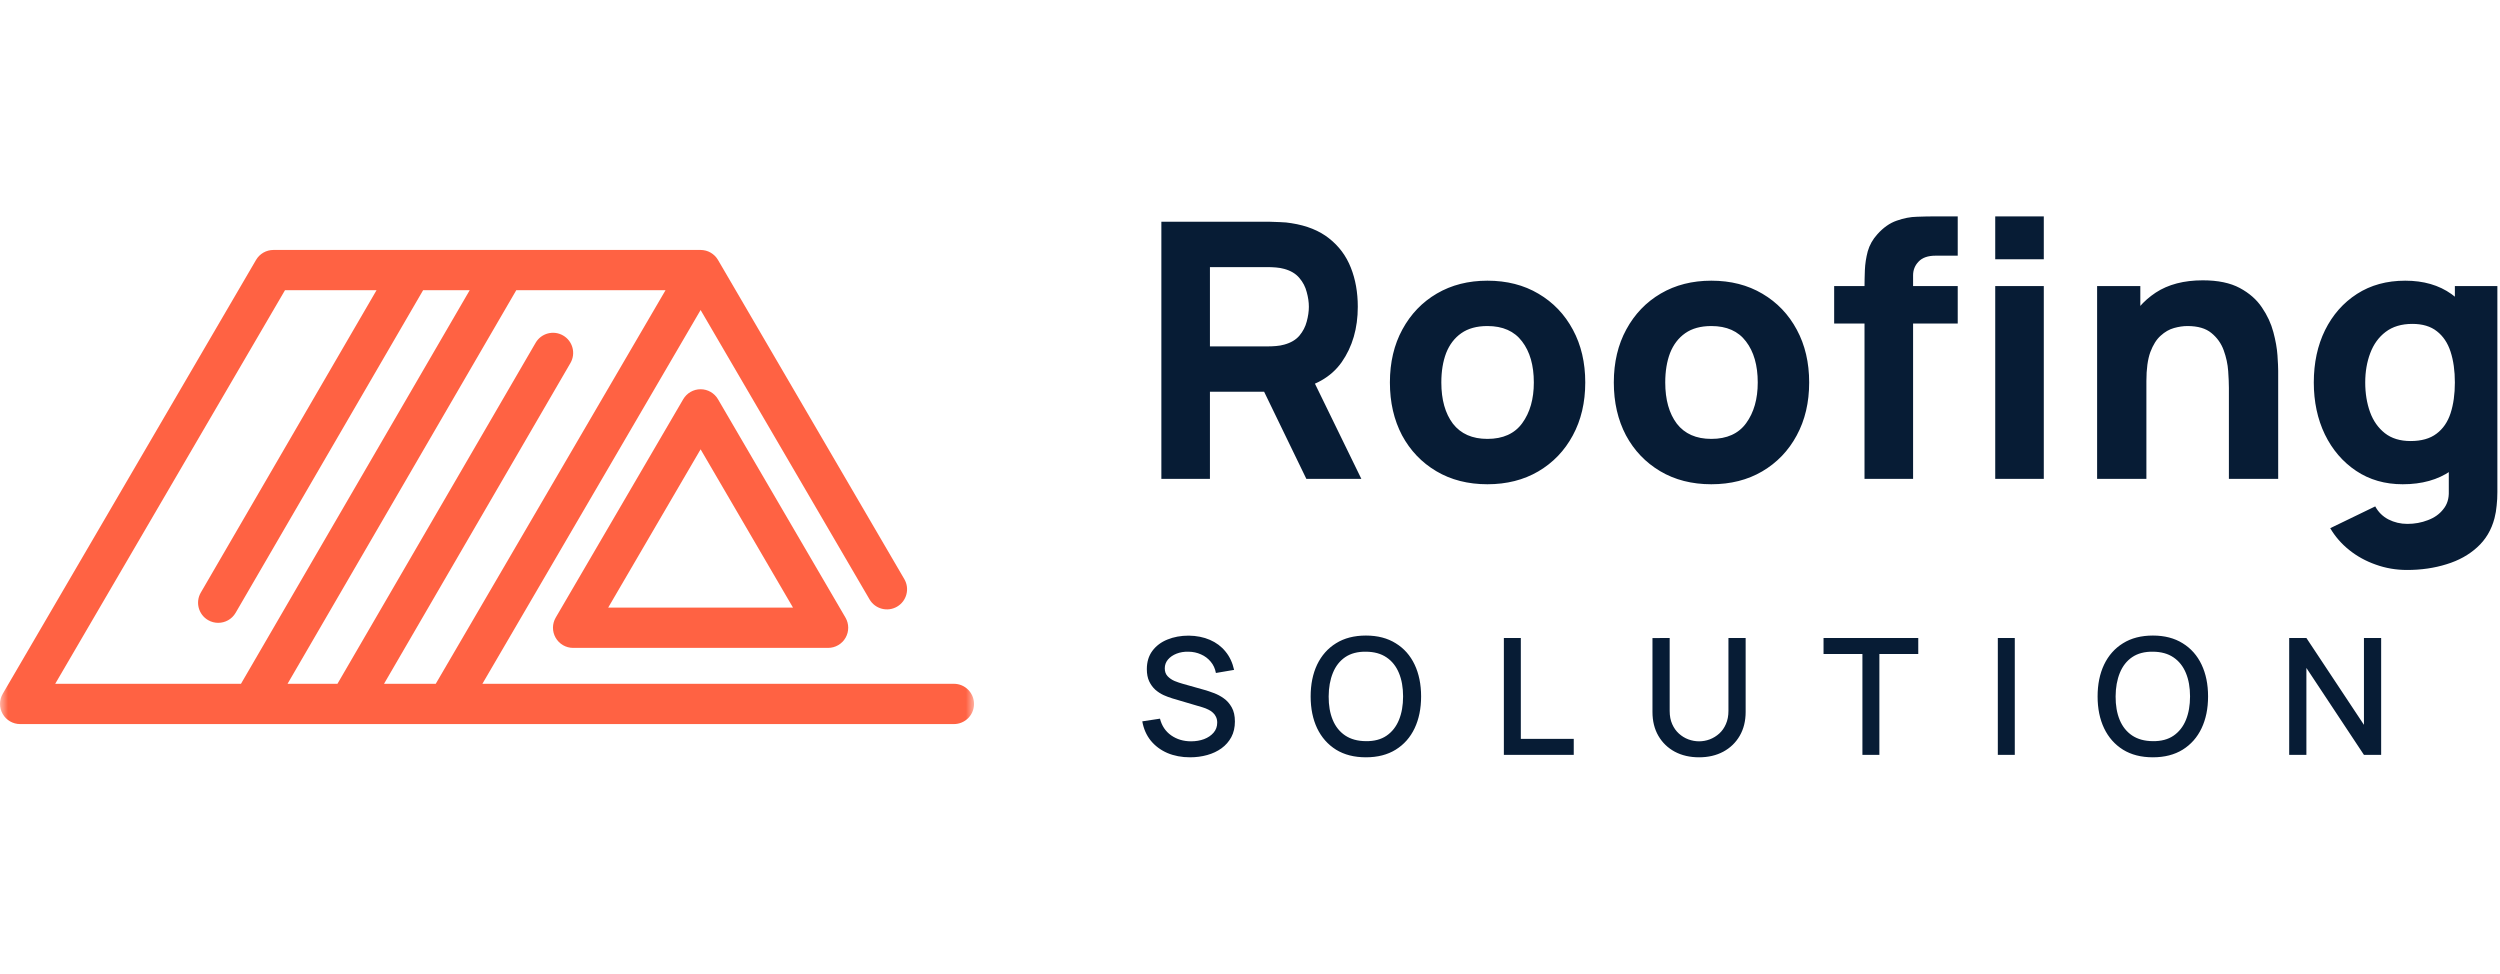
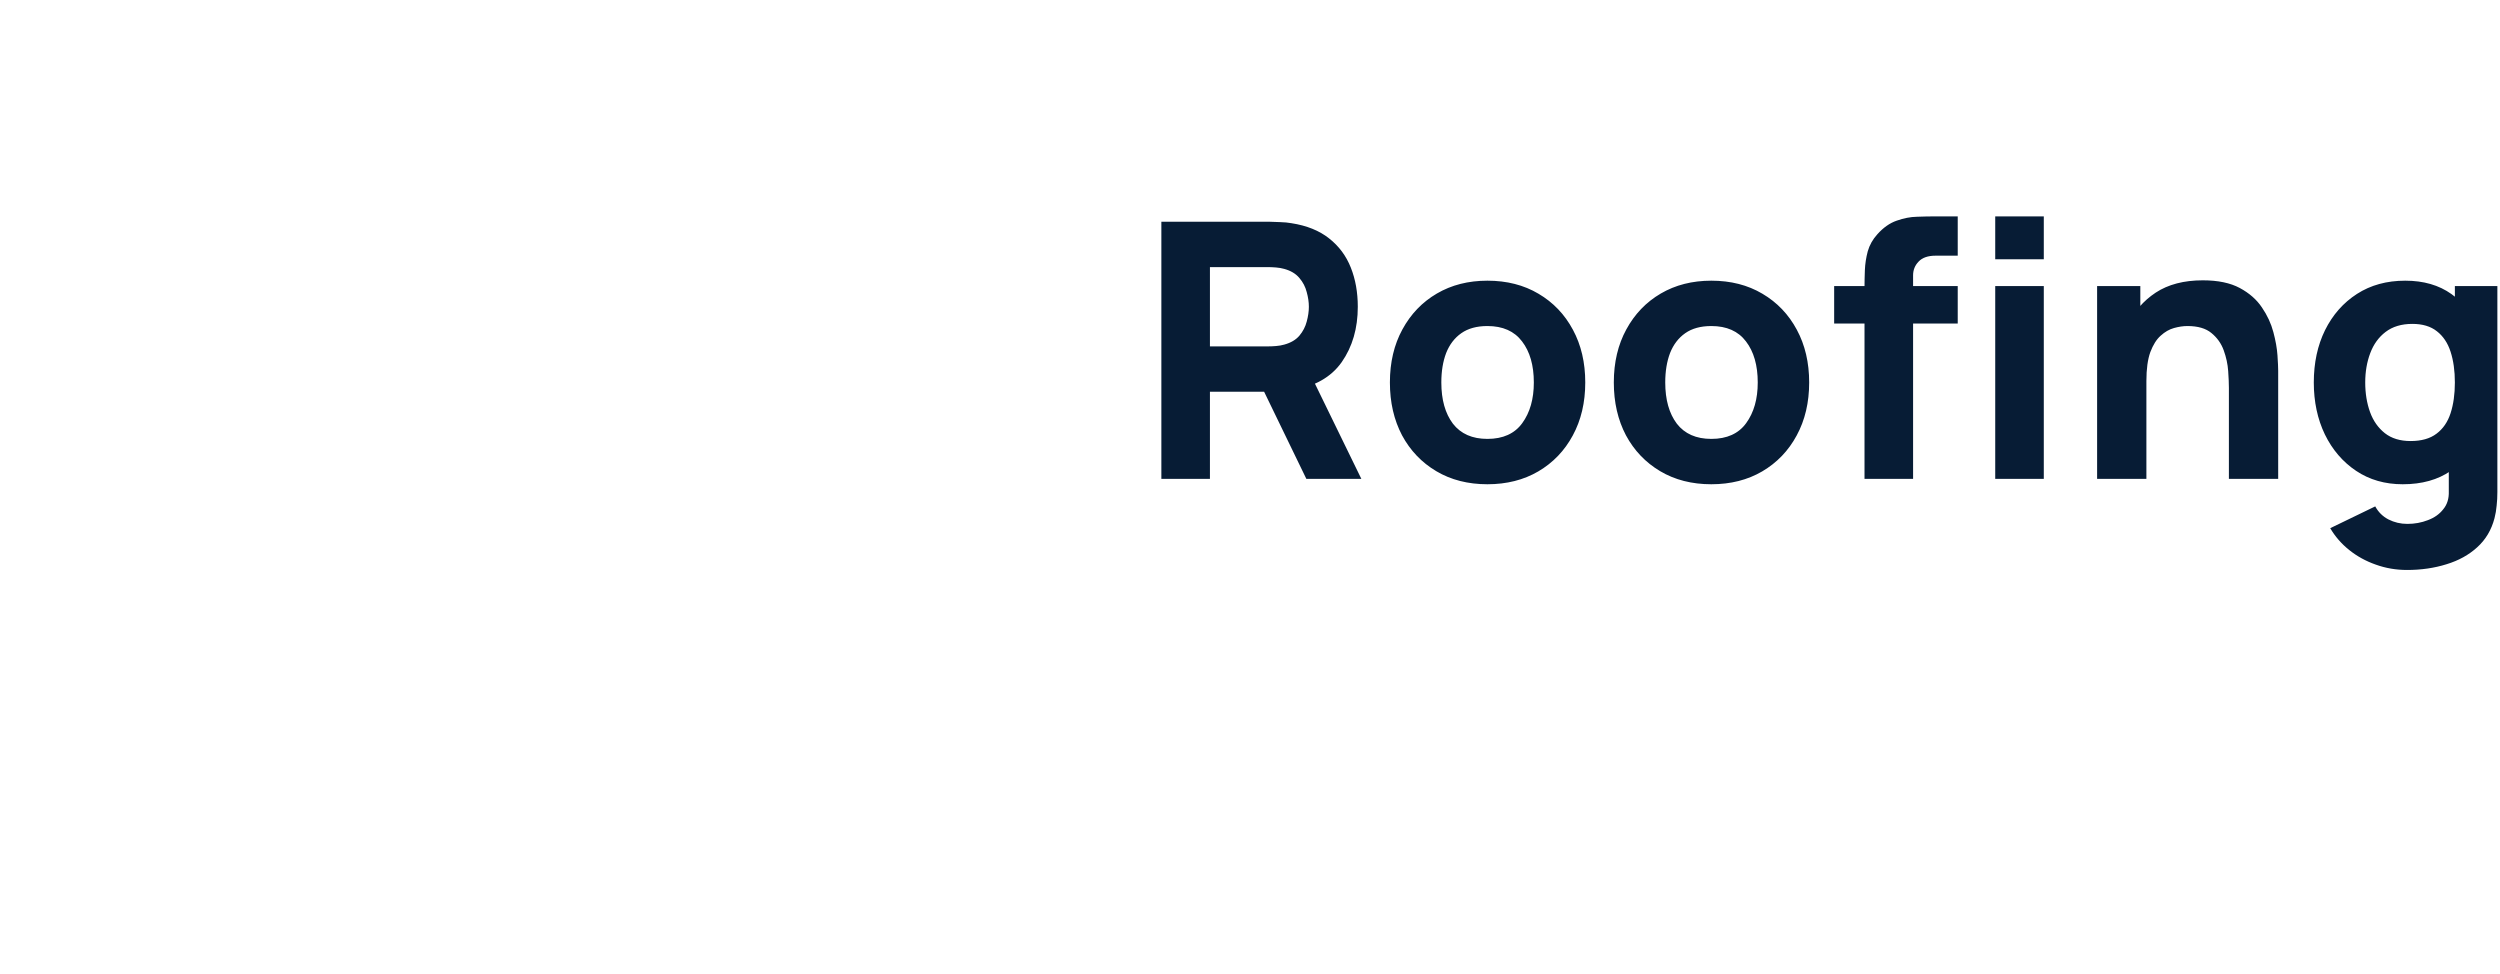
<svg xmlns="http://www.w3.org/2000/svg" width="154" height="60" viewBox="0 0 154 60" fill="none">
  <mask id="mask0_4805_6509" style="mask-type:luminance" maskUnits="userSpaceOnUse" x="0" y="0" width="60" height="60">
-     <path d="M60 0H0V60H60V0Z" fill="white" />
-   </mask>
+     </mask>
  <g mask="url(#mask0_4805_6509)">
-     <path d="M43.157 23.977C42.716 23.977 42.308 24.212 42.086 24.593L34.232 38.044C34.008 38.428 34.007 38.902 34.228 39.287C34.449 39.672 34.859 39.91 35.304 39.91H51.01C51.454 39.91 51.865 39.672 52.086 39.287C52.307 38.902 52.305 38.428 52.081 38.044L44.228 24.593C44.006 24.212 43.598 23.977 43.157 23.977ZM37.464 37.429L43.157 27.678L48.849 37.429H37.464Z" fill="#FF6243" />
-     <path d="M58.76 42.122H29.715L43.157 19.097L53.564 36.923C53.909 37.515 54.669 37.715 55.26 37.369C55.852 37.024 56.052 36.264 55.706 35.673L44.228 16.012C44.224 16.006 44.22 16.001 44.217 15.995C44.196 15.96 44.173 15.927 44.149 15.895C44.142 15.885 44.135 15.876 44.128 15.866C44.097 15.828 44.065 15.791 44.031 15.757C44.027 15.753 44.023 15.75 44.018 15.746C43.988 15.716 43.955 15.688 43.921 15.662C43.911 15.653 43.9 15.645 43.888 15.637C43.858 15.614 43.826 15.593 43.793 15.573C43.784 15.568 43.775 15.562 43.766 15.557C43.722 15.533 43.678 15.51 43.632 15.491C43.632 15.491 43.628 15.49 43.626 15.489C43.583 15.472 43.539 15.457 43.494 15.444C43.482 15.441 43.47 15.438 43.457 15.435C43.421 15.426 43.383 15.418 43.345 15.413C43.332 15.411 43.319 15.408 43.306 15.407C43.257 15.401 43.208 15.397 43.157 15.397H16.843C16.402 15.397 15.994 15.631 15.772 16.012L0.169 42.737C-0.055 43.121 -0.057 43.595 0.165 43.98C0.386 44.365 0.796 44.603 1.24 44.603H15.553L15.556 44.603L15.56 44.603H21.496L21.5 44.603L21.503 44.603H27.554H58.76C59.445 44.603 60 44.048 60 43.363C60 42.678 59.445 42.122 58.76 42.122ZM26.842 42.122H23.656L35.139 22.363C35.483 21.771 35.282 21.012 34.69 20.668C34.097 20.323 33.338 20.524 32.994 21.117L20.787 42.122H17.713L31.802 17.878H40.996L26.842 42.122ZM17.555 17.878H23.194L12.369 36.504C12.025 37.096 12.226 37.855 12.818 38.199C13.014 38.313 13.229 38.367 13.441 38.367C13.868 38.367 14.284 38.146 14.514 37.75L26.063 17.878H28.933L14.844 42.122H3.401L17.555 17.878Z" fill="#FF6243" />
-   </g>
+     </g>
  <path d="M71.54 29.5V13.66H78.228C78.382 13.66 78.587 13.667 78.844 13.682C79.108 13.689 79.343 13.711 79.548 13.748C80.494 13.895 81.268 14.206 81.869 14.683C82.478 15.16 82.925 15.761 83.211 16.487C83.497 17.206 83.64 18.009 83.64 18.896C83.64 20.223 83.31 21.36 82.65 22.306C81.99 23.245 80.956 23.824 79.548 24.044L78.228 24.132H74.532V29.5H71.54ZM80.472 29.5L77.348 23.054L80.428 22.46L83.86 29.5H80.472ZM74.532 21.338H78.096C78.25 21.338 78.419 21.331 78.602 21.316C78.785 21.301 78.954 21.272 79.108 21.228C79.511 21.118 79.823 20.935 80.043 20.678C80.263 20.414 80.413 20.124 80.494 19.809C80.582 19.486 80.626 19.182 80.626 18.896C80.626 18.61 80.582 18.309 80.494 17.994C80.413 17.671 80.263 17.382 80.043 17.125C79.823 16.861 79.511 16.674 79.108 16.564C78.954 16.52 78.785 16.491 78.602 16.476C78.419 16.461 78.25 16.454 78.096 16.454H74.532V21.338ZM91.624 29.83C90.429 29.83 89.38 29.562 88.478 29.027C87.576 28.492 86.872 27.755 86.366 26.816C85.868 25.87 85.618 24.785 85.618 23.56C85.618 22.321 85.875 21.232 86.388 20.293C86.902 19.347 87.609 18.61 88.511 18.082C89.413 17.554 90.451 17.29 91.624 17.29C92.82 17.29 93.868 17.558 94.77 18.093C95.68 18.628 96.387 19.369 96.893 20.315C97.399 21.254 97.652 22.335 97.652 23.56C97.652 24.792 97.396 25.881 96.882 26.827C96.376 27.766 95.669 28.503 94.759 29.038C93.857 29.566 92.812 29.83 91.624 29.83ZM91.624 27.036C92.585 27.036 93.3 26.713 93.769 26.068C94.246 25.415 94.484 24.579 94.484 23.56C94.484 22.504 94.242 21.661 93.758 21.03C93.282 20.399 92.57 20.084 91.624 20.084C90.972 20.084 90.436 20.231 90.018 20.524C89.6 20.817 89.289 21.224 89.083 21.745C88.885 22.266 88.786 22.871 88.786 23.56C88.786 24.623 89.025 25.47 89.501 26.101C89.985 26.724 90.693 27.036 91.624 27.036ZM105.417 29.83C104.222 29.83 103.173 29.562 102.271 29.027C101.369 28.492 100.665 27.755 100.159 26.816C99.661 25.87 99.411 24.785 99.411 23.56C99.411 22.321 99.668 21.232 100.181 20.293C100.695 19.347 101.402 18.61 102.304 18.082C103.206 17.554 104.244 17.29 105.417 17.29C106.613 17.29 107.661 17.558 108.563 18.093C109.473 18.628 110.18 19.369 110.686 20.315C111.192 21.254 111.445 22.335 111.445 23.56C111.445 24.792 111.189 25.881 110.675 26.827C110.169 27.766 109.462 28.503 108.552 29.038C107.65 29.566 106.605 29.83 105.417 29.83ZM105.417 27.036C106.378 27.036 107.093 26.713 107.562 26.068C108.039 25.415 108.277 24.579 108.277 23.56C108.277 22.504 108.035 21.661 107.551 21.03C107.075 20.399 106.363 20.084 105.417 20.084C104.765 20.084 104.229 20.231 103.811 20.524C103.393 20.817 103.082 21.224 102.876 21.745C102.678 22.266 102.579 22.871 102.579 23.56C102.579 24.623 102.818 25.47 103.294 26.101C103.778 26.724 104.486 27.036 105.417 27.036ZM114.854 29.5V17.664C114.854 17.363 114.862 17.022 114.876 16.641C114.891 16.26 114.95 15.875 115.052 15.486C115.162 15.097 115.36 14.745 115.646 14.43C116.013 14.019 116.409 13.741 116.834 13.594C117.267 13.44 117.685 13.359 118.088 13.352C118.492 13.337 118.836 13.33 119.122 13.33H120.596V15.75H119.232C118.763 15.75 118.415 15.871 118.187 16.113C117.96 16.348 117.846 16.63 117.846 16.96V29.5H114.854ZM112.984 19.93V17.62H120.596V19.93H112.984ZM122.906 15.97V13.33H125.898V15.97H122.906ZM122.906 29.5V17.62H125.898V29.5H122.906ZM137.3 29.5V23.89C137.3 23.619 137.285 23.274 137.256 22.856C137.227 22.431 137.135 22.005 136.981 21.58C136.827 21.155 136.574 20.799 136.222 20.513C135.877 20.227 135.386 20.084 134.748 20.084C134.491 20.084 134.216 20.124 133.923 20.205C133.63 20.286 133.355 20.443 133.098 20.678C132.841 20.905 132.629 21.243 132.46 21.69C132.299 22.137 132.218 22.731 132.218 23.472L130.502 22.658C130.502 21.719 130.693 20.839 131.074 20.018C131.455 19.197 132.027 18.533 132.79 18.027C133.56 17.521 134.528 17.268 135.694 17.268C136.625 17.268 137.384 17.426 137.971 17.741C138.558 18.056 139.012 18.456 139.335 18.94C139.665 19.424 139.9 19.93 140.039 20.458C140.178 20.979 140.263 21.455 140.292 21.888C140.321 22.321 140.336 22.636 140.336 22.834V29.5H137.3ZM129.182 29.5V17.62H131.844V21.558H132.218V29.5H129.182ZM148.272 35.11C147.598 35.11 146.956 35 146.347 34.78C145.739 34.567 145.192 34.267 144.708 33.878C144.232 33.497 143.843 33.049 143.542 32.536L146.314 31.194C146.505 31.546 146.776 31.814 147.128 31.997C147.488 32.18 147.876 32.272 148.294 32.272C148.742 32.272 149.163 32.195 149.559 32.041C149.955 31.894 150.271 31.671 150.505 31.37C150.747 31.077 150.861 30.71 150.846 30.27V26.816H151.22V17.62H153.838V30.314C153.838 30.607 153.824 30.882 153.794 31.139C153.772 31.403 153.728 31.663 153.662 31.92C153.472 32.646 153.116 33.244 152.595 33.713C152.082 34.182 151.451 34.531 150.703 34.758C149.955 34.993 149.145 35.11 148.272 35.11ZM148.008 29.83C146.916 29.83 145.959 29.555 145.137 29.005C144.316 28.455 143.674 27.707 143.212 26.761C142.758 25.815 142.53 24.748 142.53 23.56C142.53 22.35 142.761 21.276 143.223 20.337C143.693 19.391 144.349 18.647 145.192 18.104C146.036 17.561 147.026 17.29 148.162 17.29C149.292 17.29 150.241 17.565 151.011 18.115C151.781 18.665 152.364 19.413 152.76 20.359C153.156 21.305 153.354 22.372 153.354 23.56C153.354 24.748 153.153 25.815 152.749 26.761C152.353 27.707 151.759 28.455 150.967 29.005C150.175 29.555 149.189 29.83 148.008 29.83ZM148.492 27.168C149.16 27.168 149.691 27.018 150.087 26.717C150.491 26.416 150.78 25.995 150.956 25.452C151.132 24.909 151.22 24.279 151.22 23.56C151.22 22.841 151.132 22.211 150.956 21.668C150.78 21.125 150.498 20.704 150.109 20.403C149.728 20.102 149.226 19.952 148.602 19.952C147.935 19.952 147.385 20.117 146.952 20.447C146.527 20.77 146.212 21.206 146.006 21.756C145.801 22.299 145.698 22.9 145.698 23.56C145.698 24.227 145.797 24.836 145.995 25.386C146.193 25.929 146.498 26.361 146.908 26.684C147.319 27.007 147.847 27.168 148.492 27.168Z" fill="#071C35" />
-   <path d="M73.31 46.65C72.793 46.65 72.327 46.562 71.91 46.385C71.497 46.205 71.155 45.95 70.885 45.62C70.618 45.287 70.445 44.892 70.365 44.435L71.455 44.27C71.565 44.71 71.795 45.053 72.145 45.3C72.495 45.543 72.903 45.665 73.37 45.665C73.66 45.665 73.927 45.62 74.17 45.53C74.413 45.437 74.608 45.305 74.755 45.135C74.905 44.962 74.98 44.755 74.98 44.515C74.98 44.385 74.957 44.27 74.91 44.17C74.867 44.07 74.805 43.983 74.725 43.91C74.648 43.833 74.553 43.768 74.44 43.715C74.33 43.658 74.208 43.61 74.075 43.57L72.23 43.025C72.05 42.972 71.867 42.903 71.68 42.82C71.493 42.733 71.322 42.622 71.165 42.485C71.012 42.345 70.887 42.173 70.79 41.97C70.693 41.763 70.645 41.513 70.645 41.22C70.645 40.777 70.758 40.402 70.985 40.095C71.215 39.785 71.525 39.552 71.915 39.395C72.305 39.235 72.742 39.155 73.225 39.155C73.712 39.162 74.147 39.248 74.53 39.415C74.917 39.582 75.237 39.822 75.49 40.135C75.747 40.445 75.923 40.822 76.02 41.265L74.9 41.455C74.85 41.185 74.743 40.953 74.58 40.76C74.417 40.563 74.217 40.413 73.98 40.31C73.743 40.203 73.487 40.148 73.21 40.145C72.943 40.138 72.698 40.178 72.475 40.265C72.255 40.352 72.078 40.473 71.945 40.63C71.815 40.787 71.75 40.967 71.75 41.17C71.75 41.37 71.808 41.532 71.925 41.655C72.042 41.778 72.185 41.877 72.355 41.95C72.528 42.02 72.7 42.078 72.87 42.125L74.2 42.5C74.367 42.547 74.555 42.61 74.765 42.69C74.978 42.767 75.183 42.875 75.38 43.015C75.58 43.155 75.745 43.342 75.875 43.575C76.005 43.805 76.07 44.095 76.07 44.445C76.07 44.808 75.997 45.128 75.85 45.405C75.703 45.678 75.502 45.908 75.245 46.095C74.992 46.278 74.698 46.417 74.365 46.51C74.032 46.603 73.68 46.65 73.31 46.65ZM84.141 46.65C83.421 46.65 82.807 46.493 82.3 46.18C81.794 45.863 81.406 45.423 81.135 44.86C80.869 44.297 80.736 43.643 80.736 42.9C80.736 42.157 80.869 41.503 81.135 40.94C81.406 40.377 81.794 39.938 82.3 39.625C82.807 39.308 83.421 39.15 84.141 39.15C84.857 39.15 85.469 39.308 85.975 39.625C86.486 39.938 86.874 40.377 87.141 40.94C87.407 41.503 87.54 42.157 87.54 42.9C87.54 43.643 87.407 44.297 87.141 44.86C86.874 45.423 86.486 45.863 85.975 46.18C85.469 46.493 84.857 46.65 84.141 46.65ZM84.141 45.655C84.65 45.662 85.074 45.55 85.41 45.32C85.751 45.087 86.005 44.763 86.175 44.35C86.346 43.933 86.43 43.45 86.43 42.9C86.43 42.35 86.346 41.87 86.175 41.46C86.005 41.047 85.751 40.725 85.41 40.495C85.074 40.265 84.65 40.148 84.141 40.145C83.63 40.138 83.206 40.25 82.865 40.48C82.529 40.71 82.275 41.033 82.106 41.45C81.936 41.867 81.849 42.35 81.846 42.9C81.842 43.45 81.925 43.932 82.096 44.345C82.266 44.755 82.52 45.075 82.861 45.305C83.204 45.535 83.63 45.652 84.141 45.655ZM92.638 46.5V39.3H93.683V45.515H96.943V46.5H92.638ZM104.662 46.65C104.098 46.65 103.6 46.535 103.167 46.305C102.737 46.072 102.4 45.747 102.157 45.33C101.913 44.91 101.792 44.417 101.792 43.85V39.305L102.852 39.3V43.795C102.852 44.102 102.903 44.372 103.007 44.605C103.11 44.838 103.248 45.033 103.422 45.19C103.595 45.347 103.788 45.465 104.002 45.545C104.218 45.625 104.438 45.665 104.662 45.665C104.888 45.665 105.108 45.625 105.322 45.545C105.538 45.462 105.733 45.342 105.907 45.185C106.08 45.028 106.217 44.833 106.317 44.6C106.42 44.367 106.472 44.098 106.472 43.795V39.3H107.532V43.85C107.532 44.413 107.41 44.905 107.167 45.325C106.923 45.745 106.585 46.072 106.152 46.305C105.722 46.535 105.225 46.65 104.662 46.65ZM114.725 46.5V40.285H112.33V39.3H118.165V40.285H115.77V46.5H114.725ZM123.066 46.5V39.3H124.111V46.5H123.066ZM132.617 46.65C131.897 46.65 131.284 46.493 130.777 46.18C130.27 45.863 129.882 45.423 129.612 44.86C129.345 44.297 129.212 43.643 129.212 42.9C129.212 42.157 129.345 41.503 129.612 40.94C129.882 40.377 130.27 39.938 130.777 39.625C131.284 39.308 131.897 39.15 132.617 39.15C133.334 39.15 133.945 39.308 134.452 39.625C134.962 39.938 135.35 40.377 135.617 40.94C135.884 41.503 136.017 42.157 136.017 42.9C136.017 43.643 135.884 44.297 135.617 44.86C135.35 45.423 134.962 45.863 134.452 46.18C133.945 46.493 133.334 46.65 132.617 46.65ZM132.617 45.655C133.127 45.662 133.55 45.55 133.887 45.32C134.227 45.087 134.482 44.763 134.652 44.35C134.822 43.933 134.907 43.45 134.907 42.9C134.907 42.35 134.822 41.87 134.652 41.46C134.482 41.047 134.227 40.725 133.887 40.495C133.55 40.265 133.127 40.148 132.617 40.145C132.107 40.138 131.682 40.25 131.342 40.48C131.005 40.71 130.752 41.033 130.582 41.45C130.412 41.867 130.325 42.35 130.322 42.9C130.319 43.45 130.402 43.932 130.572 44.345C130.742 44.755 130.997 45.075 131.337 45.305C131.68 45.535 132.107 45.652 132.617 45.655ZM141.014 46.5V39.3H142.074L145.619 44.65V39.3H146.679V46.5H145.619L142.074 41.145V46.5H141.014Z" fill="#071C35" />
</svg>